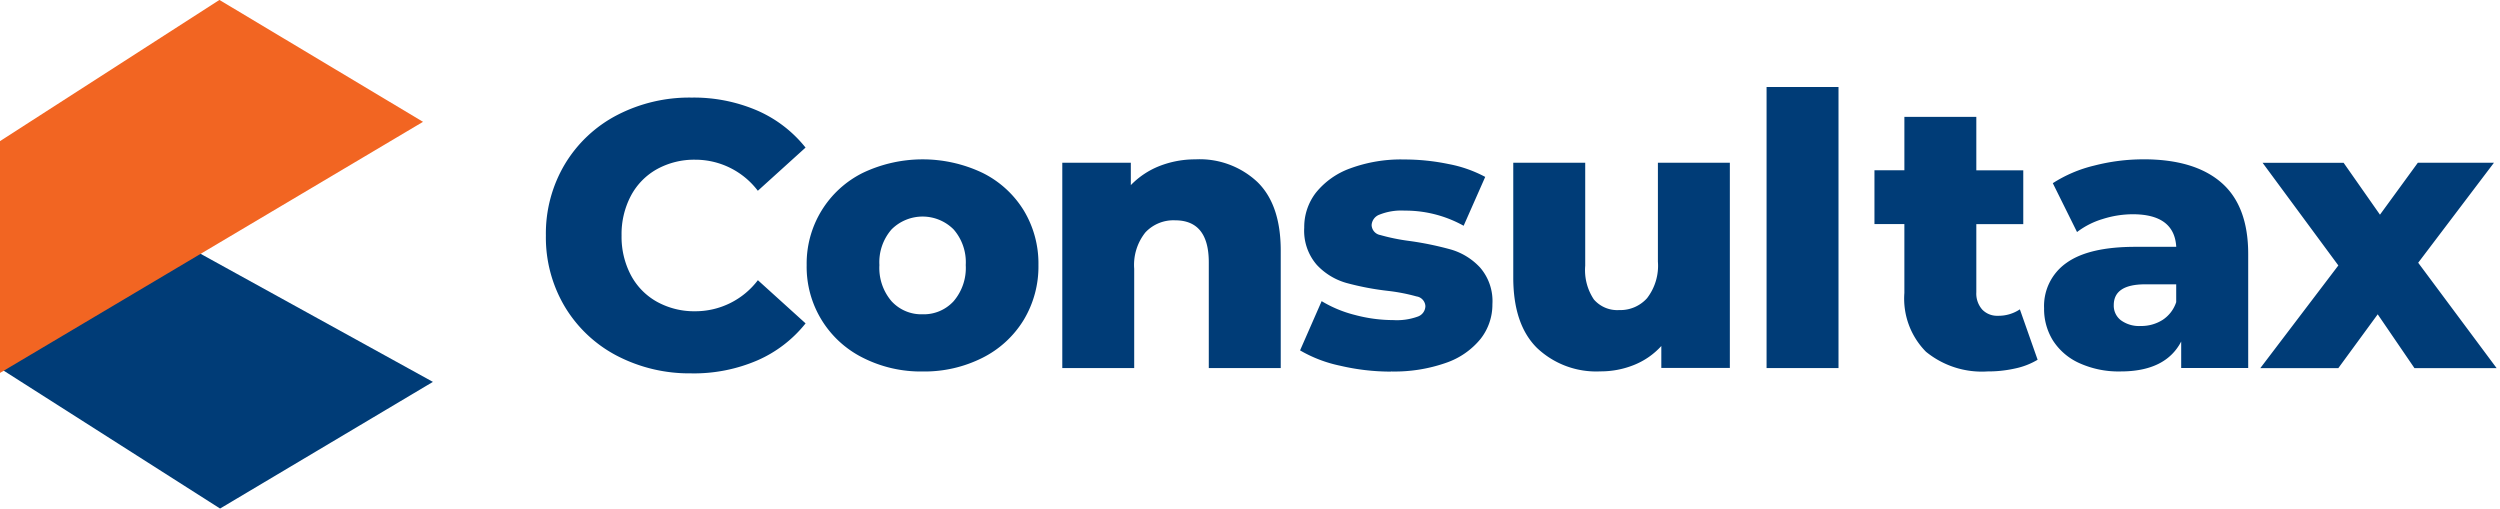
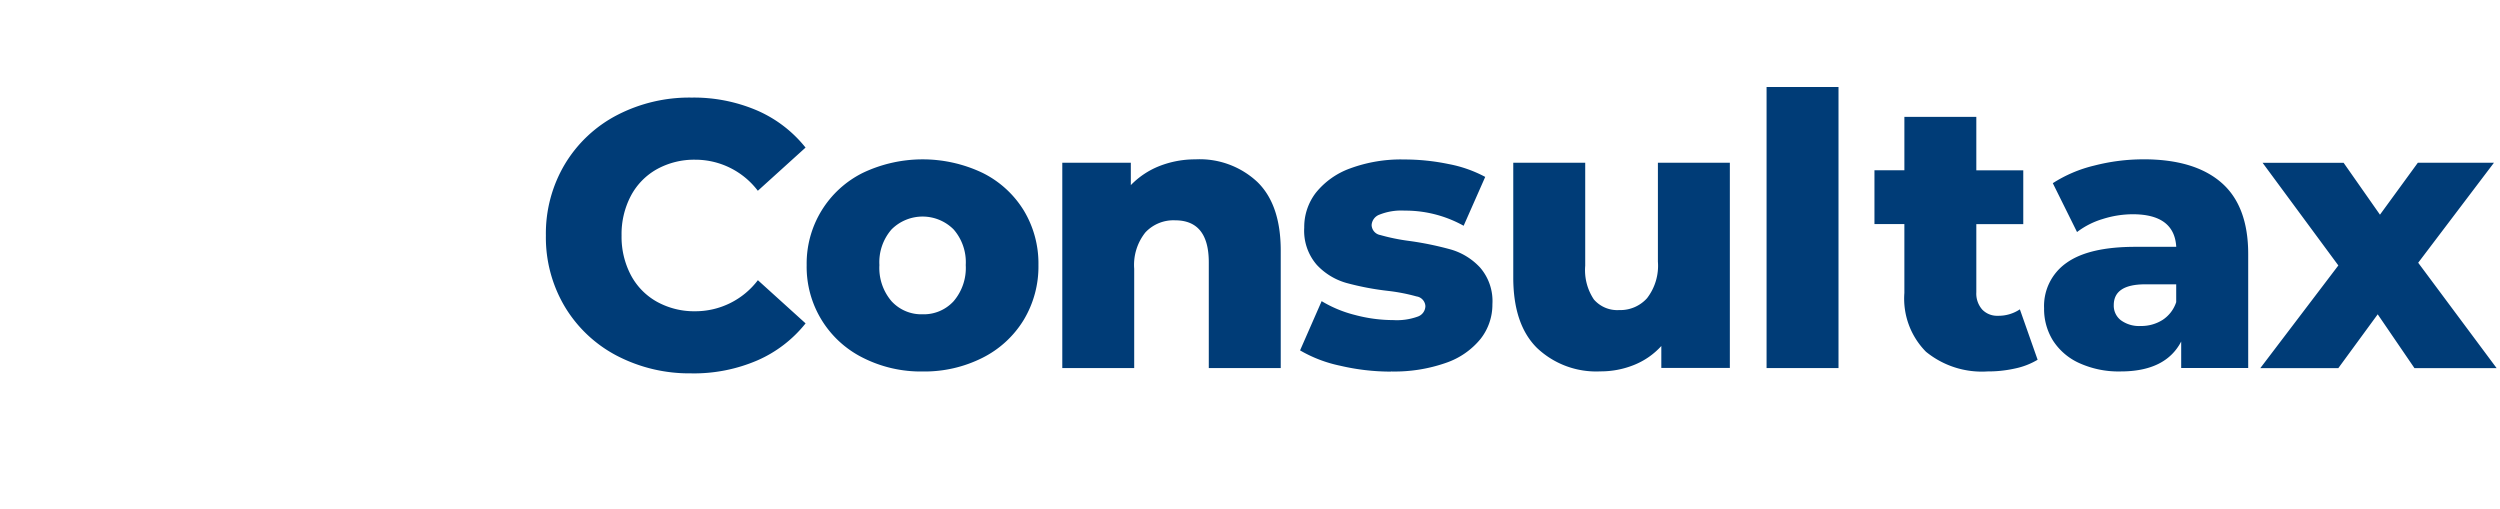
<svg xmlns="http://www.w3.org/2000/svg" width="231" height="47" viewBox="0 0 231 47">
  <defs>
    <style> .cls-1 { fill: #003c77; } .cls-1, .cls-2 { fill-rule: evenodd; } .cls-2 { fill: #f26522; } </style>
  </defs>
  <path id="_Consultax" data-name=" Consultax" class="cls-1" d="M63.905,34.5a14.835,14.835,0,0,0,6.053-1.19,11.643,11.643,0,0,0,4.478-3.43l-4.408-3.99a7.251,7.251,0,0,1-5.773,2.87,7.12,7.12,0,0,1-3.551-.875,6.066,6.066,0,0,1-2.414-2.468,7.591,7.591,0,0,1-.857-3.657A7.594,7.594,0,0,1,58.29,18.1,6.072,6.072,0,0,1,60.7,15.632a7.125,7.125,0,0,1,3.551-.875,7.252,7.252,0,0,1,5.773,2.87l4.408-3.99a11.653,11.653,0,0,0-4.478-3.43,14.833,14.833,0,0,0-6.053-1.19A14.487,14.487,0,0,0,57,10.645a12.165,12.165,0,0,0-4.811,4.533,12.5,12.5,0,0,0-1.749,6.58,12.5,12.5,0,0,0,1.749,6.58A12.162,12.162,0,0,0,57,32.87a14.488,14.488,0,0,0,6.91,1.627h0Zm21.341-.175a11.908,11.908,0,0,0,5.528-1.26,9.386,9.386,0,0,0,3.814-3.5,9.559,9.559,0,0,0,1.364-5.075,9.47,9.47,0,0,0-1.364-5.058,9.309,9.309,0,0,0-3.814-3.465,12.879,12.879,0,0,0-11.038,0,9.349,9.349,0,0,0-5.2,8.523,9.377,9.377,0,0,0,5.213,8.575,11.828,11.828,0,0,0,5.493,1.26h0Zm0-5.285a3.737,3.737,0,0,1-2.869-1.208,4.725,4.725,0,0,1-1.12-3.342,4.609,4.609,0,0,1,1.12-3.29,4.053,4.053,0,0,1,5.738,0,4.612,4.612,0,0,1,1.12,3.29,4.728,4.728,0,0,1-1.12,3.342,3.738,3.738,0,0,1-2.869,1.208h0Zm25.26-14.315a9.011,9.011,0,0,0-3.359.612,7.527,7.527,0,0,0-2.659,1.768V15.037H98.156v18.97H104.8v-9.17a4.81,4.81,0,0,1,1.032-3.36,3.555,3.555,0,0,1,2.746-1.12q3.114,0,3.114,3.885v9.765h6.648V23.157q0-4.235-2.152-6.335a7.793,7.793,0,0,0-5.685-2.1h0Zm18.018,19.6a14.348,14.348,0,0,0,5.09-.8,7.063,7.063,0,0,0,3.2-2.223,5.135,5.135,0,0,0,1.085-3.2,4.734,4.734,0,0,0-1.137-3.378,5.934,5.934,0,0,0-2.677-1.663,29.4,29.4,0,0,0-3.883-.8,18.385,18.385,0,0,1-2.659-.543,0.968,0.968,0,0,1-.805-0.927,1.1,1.1,0,0,1,.735-0.962,5.44,5.44,0,0,1,2.309-.368,11.056,11.056,0,0,1,5.458,1.4l1.994-4.515a11.769,11.769,0,0,0-3.393-1.19,20.152,20.152,0,0,0-4.094-.42,13.563,13.563,0,0,0-4.985.822,7.2,7.2,0,0,0-3.167,2.24,5.186,5.186,0,0,0-1.084,3.238,4.808,4.808,0,0,0,1.154,3.43,5.96,5.96,0,0,0,2.747,1.68,25.664,25.664,0,0,0,3.866.735,17.034,17.034,0,0,1,2.606.508,0.96,0.96,0,0,1,.822.892,1.042,1.042,0,0,1-.682.963,5.652,5.652,0,0,1-2.291.332,13.755,13.755,0,0,1-3.534-.473,11.248,11.248,0,0,1-3.079-1.277l-1.994,4.55a12.361,12.361,0,0,0,3.708,1.417,20.449,20.449,0,0,0,4.689.543h0ZM153.19,15.037v9.135a4.908,4.908,0,0,1-1,3.378,3.31,3.31,0,0,1-2.572,1.1,2.858,2.858,0,0,1-2.344-.98,4.882,4.882,0,0,1-.8-3.115v-9.52h-6.648v10.6q0,4.34,2.187,6.51a7.951,7.951,0,0,0,5.86,2.17,8.226,8.226,0,0,0,3.114-.595,6.818,6.818,0,0,0,2.519-1.75v2.03h6.332V15.037H153.19Zm10.041,18.97h6.647V8.037h-6.647v25.97Zm23.405-5.425a3.522,3.522,0,0,1-2.03.595,1.9,1.9,0,0,1-1.452-.577,2.236,2.236,0,0,1-.542-1.593v-6.3h4.338v-4.97h-4.338V10.8h-6.647v4.935H173.2v4.97h2.764v6.37a6.978,6.978,0,0,0,1.994,5.425,8.165,8.165,0,0,0,5.7,1.82,11.366,11.366,0,0,0,2.571-.28,6.693,6.693,0,0,0,2.047-.8Zm11.405-13.86a18.209,18.209,0,0,0-4.531.577,12.408,12.408,0,0,0-3.831,1.627l2.239,4.515a7.375,7.375,0,0,1,2.379-1.207,9.236,9.236,0,0,1,2.764-.437q3.849,0,4.024,3.01h-3.779q-4.3,0-6.367,1.487a4.856,4.856,0,0,0-2.065,4.183,5.511,5.511,0,0,0,.823,2.992,5.642,5.642,0,0,0,2.431,2.082,8.764,8.764,0,0,0,3.814.77q4.163,0,5.6-2.765v2.45h6.192V23.472q0-4.445-2.484-6.6t-7.207-2.152h0Zm-0.245,15.4a2.857,2.857,0,0,1-1.819-.525,1.691,1.691,0,0,1-.665-1.4q0-1.924,2.9-1.925h2.869v1.645a3.119,3.119,0,0,1-1.26,1.645,3.678,3.678,0,0,1-2.029.56h0Zm32.887,3.885-7.242-9.73,7-9.24h-7.032l-3.5,4.8-3.359-4.795h-7.487l7,9.485-7.208,9.485h7.208l3.638-4.97,3.394,4.97h7.592Z" />
-   <path class="cls-1" d="M18.2,23.268L0.007,34.036,20.334,46.989,40,35.286,18.2,23.268" />
-   <path class="cls-2" d="M39.086,11.257L20.274-.006,0,13.04V34.458Z" />
</svg>